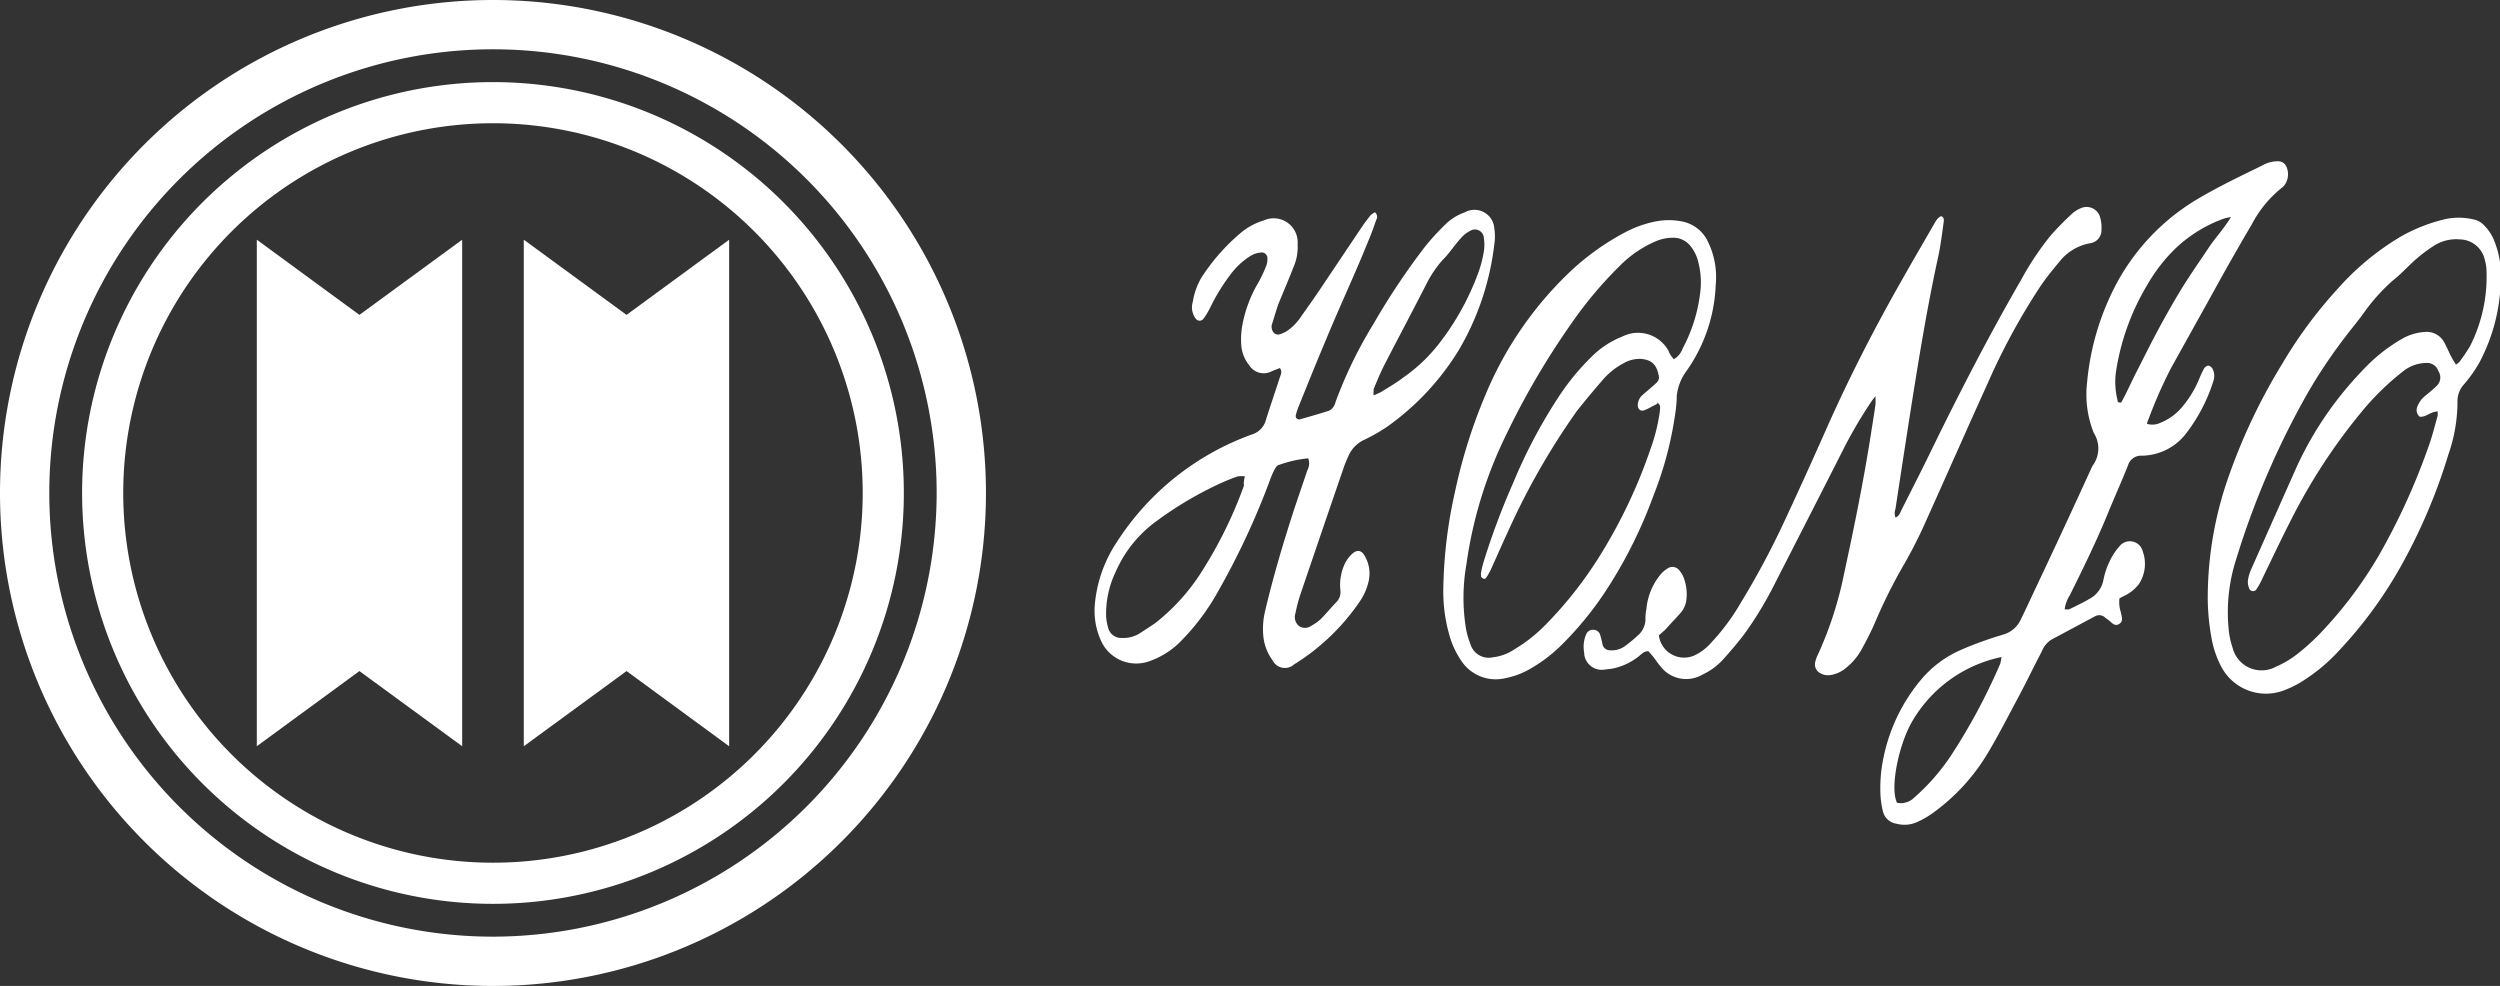
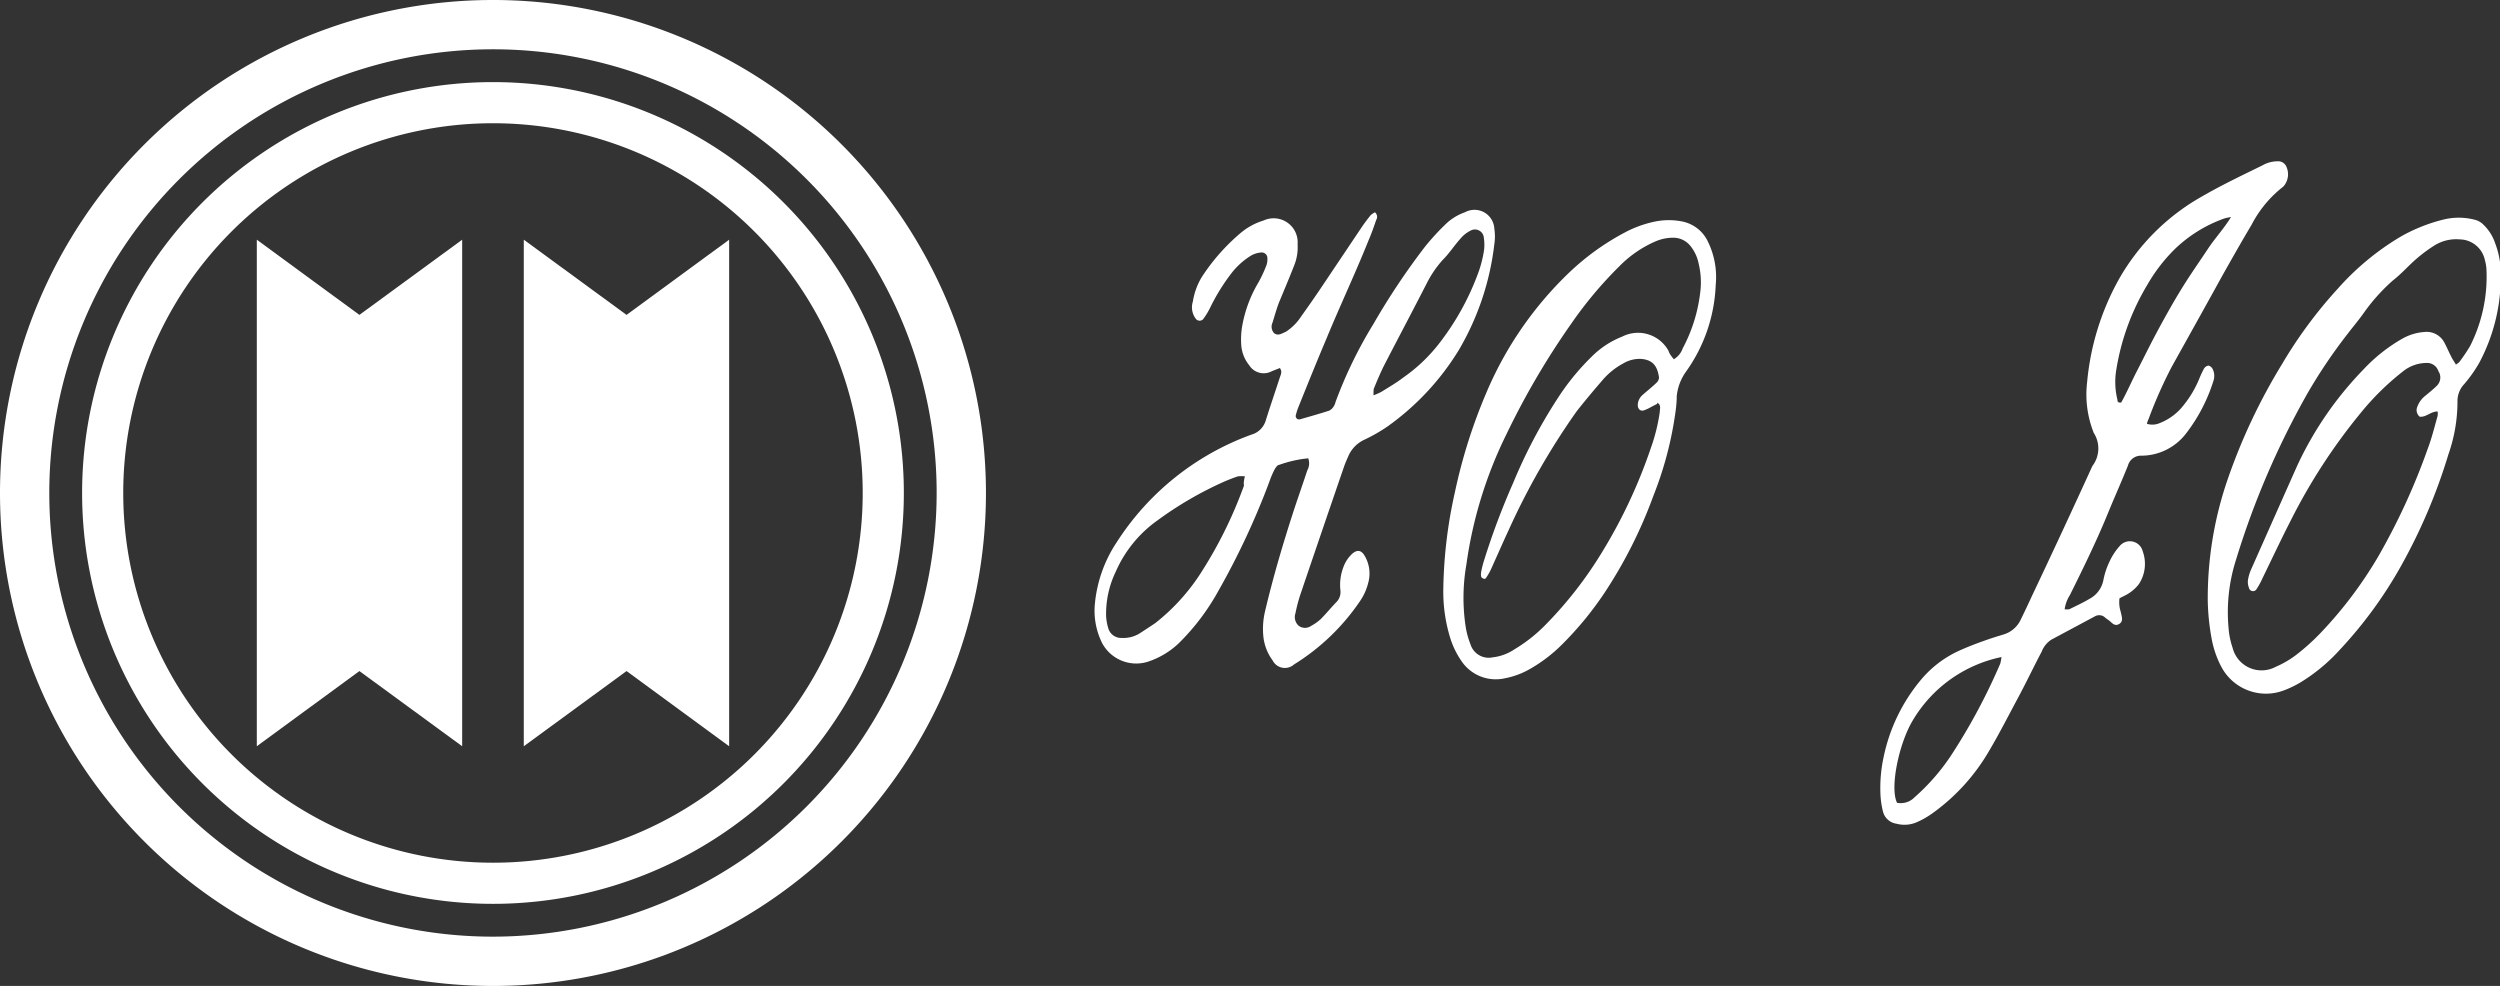
<svg xmlns="http://www.w3.org/2000/svg" viewBox="0 0 162.28 64">
  <rect x="0" y="0" width="162.28" height="64" fill="#333333" stroke="none" />
  <defs>
    <style>.cls-1{fill:#fff;}</style>
  </defs>
  <g id="レイヤー_2" data-name="レイヤー 2">
    <g id="レイヤー_1-2" data-name="レイヤー 1">
      <path class="cls-1" d="M32,5.33A26.67,26.67,0,1,0,58.67,32,26.67,26.67,0,0,0,32,5.33ZM32,56A24,24,0,1,1,56,32,24,24,0,0,1,32,56Z" />
      <path class="cls-1" d="M32,0A32,32,0,1,0,64,32,32,32,0,0,0,32,0Zm0,60.8A28.8,28.8,0,1,1,60.8,32,28.83,28.83,0,0,1,32,60.8Z" />
      <polygon class="cls-1" points="16.67 15.56 16.67 20.44 16.67 43.56 16.67 48.44 23.33 43.56 30 48.44 30 43.56 30 20.44 30 15.56 23.33 20.44 16.67 15.56" />
      <polygon class="cls-1" points="34 15.56 34 20.44 34 43.56 34 48.44 40.67 43.56 47.33 48.44 47.33 43.56 47.33 20.44 47.33 15.56 40.67 20.44 34 15.56" />
      <path class="cls-1" d="M84.92,29.75a7.71,7.71,0,0,0-1.87.42c-.14,0-.26.21-.34.35a6.07,6.07,0,0,0-.31.74,49.11,49.11,0,0,1-3.31,7.09,14.71,14.71,0,0,1-2.6,3.43,5.33,5.33,0,0,1-2,1.18,2.51,2.51,0,0,1-2.94-1.2,4.7,4.7,0,0,1-.48-2.55,8.67,8.67,0,0,1,1.41-4,17.46,17.46,0,0,1,8.76-7,1.35,1.35,0,0,0,.93-.94c.29-.93.61-1.85.91-2.78.06-.18.17-.36,0-.6l-.51.2a1.11,1.11,0,0,1-1.48-.38,2.33,2.33,0,0,1-.52-1.35,5.06,5.06,0,0,1,.07-1.23,8.34,8.34,0,0,1,1.05-2.8,8.78,8.78,0,0,0,.52-1.12,1.24,1.24,0,0,0,.06-.43.37.37,0,0,0-.42-.39,1.55,1.55,0,0,0-.75.27,4.76,4.76,0,0,0-1.22,1.15A12.84,12.84,0,0,0,78.54,20a4.89,4.89,0,0,1-.42.69.31.31,0,0,1-.5,0,1.23,1.23,0,0,1-.19-1.11A4.41,4.41,0,0,1,78,18a13.06,13.06,0,0,1,2.5-2.85,4.24,4.24,0,0,1,1.53-.84,1.56,1.56,0,0,1,2.2,1.55A3.15,3.15,0,0,1,84,17.25c-.32.82-.66,1.62-1,2.44-.15.41-.27.84-.4,1.26a.61.61,0,0,0,.11.68c.26.2.52,0,.75-.09a3.34,3.34,0,0,0,1-1c.43-.6.85-1.2,1.26-1.81l2.73-4.07c.17-.24.34-.47.53-.7a1.59,1.59,0,0,1,.27-.18.38.38,0,0,1,.08.5c-.15.44-.3.88-.49,1.31C88,17.69,87,19.81,86.12,21.94c-.64,1.51-1.24,3-1.86,4.54a4,4,0,0,0-.15.49.22.22,0,0,0,.27.25c.63-.18,1.27-.36,1.89-.56a.72.72,0,0,0,.31-.29.81.81,0,0,0,.11-.27A28.54,28.54,0,0,1,89.17,21a45.53,45.53,0,0,1,3.34-5,15.62,15.62,0,0,1,1.29-1.41,3.41,3.41,0,0,1,1.29-.81A1.29,1.29,0,0,1,97,14.85a3.24,3.24,0,0,1,0,1,17.54,17.54,0,0,1-2.31,6.88,16.91,16.91,0,0,1-4.62,4.95,10.86,10.86,0,0,1-1.52.87,2.07,2.07,0,0,0-1,1c-.12.27-.24.54-.33.81q-1.43,4.16-2.84,8.32a10.39,10.39,0,0,0-.29,1.13.76.76,0,0,0,.21.81.69.69,0,0,0,.82,0,3,3,0,0,0,.65-.47c.34-.35.65-.73,1-1.09a.92.92,0,0,0,.24-.73,3.22,3.22,0,0,1,.19-1.51,2.21,2.21,0,0,1,.56-.86c.33-.3.61-.26.83.13a2.26,2.26,0,0,1,.22,1.76,3.63,3.63,0,0,1-.55,1.2A14.19,14.19,0,0,1,84,43.13a.89.89,0,0,1-1.39-.26A3.16,3.16,0,0,1,82,41.24a4.94,4.94,0,0,1,.11-1.53c.52-2.21,1.16-4.38,1.86-6.54.29-.88.6-1.76.89-2.64A.93.93,0,0,0,84.92,29.75Zm-4.11,1.17a2.15,2.15,0,0,0-.45,0c-.28.09-.55.2-.82.31a23.44,23.44,0,0,0-4.42,2.56,8,8,0,0,0-2.69,3.31A6.29,6.29,0,0,0,71.8,40a3.36,3.36,0,0,0,.14.78.87.87,0,0,0,.89.63A2,2,0,0,0,74,41.1c.32-.21.65-.42,1-.66a13.23,13.23,0,0,0,2.86-3.11,28.12,28.12,0,0,0,2.89-5.81C80.72,31.36,80.74,31.19,80.81,30.92Zm8.35-5.26a4.84,4.84,0,0,0,.5-.22c.48-.3,1-.6,1.41-.92a10.62,10.62,0,0,0,2.29-2.15A17,17,0,0,0,96,17.59a7.87,7.87,0,0,0,.32-1.27,2.82,2.82,0,0,0,0-.87.58.58,0,0,0-.88-.47,2,2,0,0,0-.62.49c-.41.45-.76,1-1.17,1.4a7,7,0,0,0-1,1.45c-.92,1.8-1.87,3.59-2.8,5.39-.25.5-.46,1-.68,1.54A2.7,2.7,0,0,0,89.16,25.66Z" />
      <path class="cls-1" d="M139.36,27.51a1.19,1.19,0,0,0,.84-.05,3.63,3.63,0,0,0,1.56-1.18,6.84,6.84,0,0,0,1-1.7,6.67,6.67,0,0,1,.31-.66.43.43,0,0,1,.28-.19.42.42,0,0,1,.27.21,1,1,0,0,1,.06.78,10.94,10.94,0,0,1-1.78,3.42A3.67,3.67,0,0,1,139,29.58a.87.87,0,0,0-.87.64c-.4,1-.82,1.93-1.22,2.9-.76,1.88-1.65,3.7-2.55,5.51a2.29,2.29,0,0,0-.34.92,1.15,1.15,0,0,0,.3,0c.44-.22.88-.42,1.3-.67a1.75,1.75,0,0,0,.92-1.25,4.88,4.88,0,0,1,.39-1.17,4,4,0,0,1,.65-1,.86.86,0,0,1,1.51.33,2.39,2.39,0,0,1-.24,2.11,2.54,2.54,0,0,1-.63.59c-.2.14-.43.23-.64.35a2,2,0,0,0,.08.87c.05.28.21.62-.11.8s-.48-.13-.7-.27l-.18-.13A.56.56,0,0,0,136,40l-2.84,1.52a1.61,1.61,0,0,0-.63.78c-.53,1-1,2-1.57,3.06s-1.2,2.3-1.86,3.41a13,13,0,0,1-3.63,4,5.62,5.62,0,0,1-1,.58,2,2,0,0,1-1.36.12,1.06,1.06,0,0,1-.88-.78,5.69,5.69,0,0,1-.17-1.23,9.5,9.5,0,0,1,.21-2.32,11.41,11.41,0,0,1,2.48-5.08,7,7,0,0,1,2.44-1.83c.51-.23,1-.42,1.56-.62s.83-.28,1.25-.41a1.8,1.8,0,0,0,1.18-1c.25-.51.48-1,.72-1.52q2-4.22,3.92-8.43a1.87,1.87,0,0,0,.09-2.15,6.75,6.75,0,0,1-.43-3.3,16.86,16.86,0,0,1,2.06-6.67,14.22,14.22,0,0,1,5.31-5.33c1.29-.75,2.63-1.39,4-2.06a2,2,0,0,1,1-.27.57.57,0,0,1,.54.3,1.19,1.19,0,0,1-.14,1.3,1.07,1.07,0,0,1-.16.14,7.49,7.49,0,0,0-1.93,2.37c-.66,1.11-1.3,2.24-1.93,3.36-1.1,2-2.18,3.93-3.27,5.89a29.24,29.24,0,0,0-1.48,3.34A1.77,1.77,0,0,0,139.36,27.51Zm-9.44,15.14a8.76,8.76,0,0,0-5.78,4.15c-.87,1.47-1.48,4.32-1,5.31a1.24,1.24,0,0,0,1.13-.35,13.66,13.66,0,0,0,2.35-2.68,39,39,0,0,0,3.22-6A3.13,3.13,0,0,0,129.92,42.65Zm14.9-28.56a3.23,3.23,0,0,0-.46.1,8.93,8.93,0,0,0-3.21,2,10.82,10.82,0,0,0-1.77,2.31,15.41,15.41,0,0,0-2,5.46,4.79,4.79,0,0,0,.07,2c0,.09,0,.19.24.17.36-.64.67-1.36,1-2s.7-1.39,1.06-2.08.71-1.33,1.09-2,.78-1.34,1.21-2,.87-1.29,1.3-1.94S144.33,14.88,144.82,14.09Z" />
-       <path class="cls-1" d="M121.76,25.71a2.6,2.6,0,0,0-.26.32,29,29,0,0,0-1.72,2.89q-2.27,4.47-4.56,8.94a23.74,23.74,0,0,1-2,3.31c-.44.58-.92,1.14-1.41,1.68a4.21,4.21,0,0,1-1.3.94,2.09,2.09,0,0,1-2.71-.52c-.18-.2-.32-.43-.49-.64s-.21-.25-.31-.36c-.31,0-.47.22-.66.36a4,4,0,0,1-1.72.78l-.44.05a1.14,1.14,0,0,1-1.35-1.11,2.06,2.06,0,0,1,.12-1.15.48.48,0,0,1,.45-.32.46.46,0,0,1,.46.3,6.45,6.45,0,0,1,.16.63.48.48,0,0,0,.46.4,1.47,1.47,0,0,0,1-.27,9.13,9.13,0,0,0,.95-.8,1.44,1.44,0,0,0,.38-.86c0-.24,0-.48.06-.73a4.09,4.09,0,0,1,.88-2.21,1.79,1.79,0,0,1,.48-.43.56.56,0,0,1,.79.13,1.59,1.59,0,0,1,.26.43,3,3,0,0,1,.18,1.51,1.58,1.58,0,0,1-.41.85c-.29.33-.6.64-.91,1-.15.15-.33.29-.46.41a1.65,1.65,0,0,0,2.34,1.29,3.28,3.28,0,0,0,1-.75,14.23,14.23,0,0,0,2-2.69,52.88,52.88,0,0,0,2.69-5c.94-2,1.88-4.08,2.79-6.13,1.49-3.37,3.17-6.65,5-9.86.66-1.17,1.34-2.33,2-3.48.14-.23.25-.48.5-.59.2.08.19.24.17.38-.11.77-.2,1.55-.37,2.31-.68,3.12-1.2,6.28-1.7,9.43q-.54,3.44-1.06,6.88a.78.78,0,0,0,0,.56c.24-.09.29-.28.37-.45.67-1.33,1.35-2.65,2-4,1.82-3.72,3.72-7.41,5.8-11a18.5,18.5,0,0,1,1.91-2.86,18.94,18.94,0,0,1,1.33-1.36,1.9,1.9,0,0,1,.61-.4.91.91,0,0,1,1.27.61,2.34,2.34,0,0,1,.08.79.85.85,0,0,1-.74.87,3.28,3.28,0,0,0-2,1.21c-.5.6-1,1.22-1.41,1.87a42.12,42.12,0,0,0-3.23,6c-1.43,3.15-2.82,6.32-4.25,9.48-.41.89-.87,1.75-1.36,2.59a34.46,34.46,0,0,0-1.77,3.61c-.25.56-.53,1.1-.83,1.64a4,4,0,0,1-1,1.17,2,2,0,0,1-1,.46,1,1,0,0,1-.64-.11.64.64,0,0,1-.35-.73,2,2,0,0,1,.17-.48,24,24,0,0,0,1.71-5.29c.65-3,1.26-6,1.73-9,.1-.65.21-1.3.3-1.95a2.94,2.94,0,0,0,0-.42Z" />
      <path class="cls-1" d="M143.31,39a23.66,23.66,0,0,1,1.28-7.85,38.09,38.09,0,0,1,3.55-7.53,29.18,29.18,0,0,1,3.61-4.88,17.16,17.16,0,0,1,4.1-3.39,10.91,10.91,0,0,1,2.85-1.12,4.14,4.14,0,0,1,2,.05,1.18,1.18,0,0,1,.5.3,3,3,0,0,1,.77,1.22,5.54,5.54,0,0,1,.36,2,11.88,11.88,0,0,1-1.37,5.7,8.81,8.81,0,0,1-1,1.43,1.6,1.6,0,0,0-.44,1.12,10.38,10.38,0,0,1-.59,3.45,36.31,36.31,0,0,1-3.12,7.32,27.88,27.88,0,0,1-3.93,5.36,11.59,11.59,0,0,1-2.59,2.14,6.84,6.84,0,0,1-1,.48,3.28,3.28,0,0,1-4.09-1.5,6.35,6.35,0,0,1-.64-1.85A15.22,15.22,0,0,1,143.31,39Zm16.1-15.32c.12-.1.21-.14.26-.22a11.48,11.48,0,0,0,.67-1,10,10,0,0,0,1.06-5,2.84,2.84,0,0,0-.1-.57,1.69,1.69,0,0,0-1.62-1.35,2.68,2.68,0,0,0-1.62.37,9.77,9.77,0,0,0-1.17.86c-.54.46-1,1-1.57,1.44a12.26,12.26,0,0,0-1.81,2c-.36.52-.77,1-1.16,1.51a34,34,0,0,0-2.57,3.82,53.8,53.8,0,0,0-4.64,10.81,11.15,11.15,0,0,0-.48,4.41,5.11,5.11,0,0,0,.26,1.28,1.94,1.94,0,0,0,2.81,1.24,6.24,6.24,0,0,0,1.32-.77,14,14,0,0,0,1.57-1.41,26.86,26.86,0,0,0,3.77-5,42.57,42.57,0,0,0,3.21-7c.26-.69.43-1.4.63-2.1a.92.92,0,0,0,0-.29c-.46,0-.73.38-1.16.34a.55.55,0,0,1-.16-.64,1.62,1.62,0,0,1,.56-.75c.25-.21.49-.4.72-.63a.75.75,0,0,0,.09-.94.77.77,0,0,0-.78-.53,2.46,2.46,0,0,0-1.43.48,17.07,17.07,0,0,0-2.82,2.75,37.53,37.53,0,0,0-4.58,7.05c-.62,1.21-1.2,2.45-1.8,3.68a4.74,4.74,0,0,1-.38.7.27.27,0,0,1-.51-.08,1,1,0,0,1-.06-.49,2.83,2.83,0,0,1,.21-.7c1-2.25,2-4.51,3-6.75A22.62,22.62,0,0,1,153.4,24a10.78,10.78,0,0,1,2.51-2,3.41,3.41,0,0,1,1.46-.45,1.3,1.3,0,0,1,1.32.73c.16.3.29.62.45.92C159.21,23.34,159.31,23.48,159.41,23.65Z" />
      <path class="cls-1" d="M111.37,18.5a10.35,10.35,0,0,1-1.91,5.6,3.29,3.29,0,0,0-.62,1.62c0,.56-.09,1.12-.18,1.67a23.22,23.22,0,0,1-1.33,4.78,30.07,30.07,0,0,1-3.19,6.33,21.76,21.76,0,0,1-2.74,3.33,9.83,9.83,0,0,1-2.15,1.63,5.19,5.19,0,0,1-1.57.57,2.68,2.68,0,0,1-2.82-1.13,5.55,5.55,0,0,1-.73-1.51,10.25,10.25,0,0,1-.44-3.25A30.42,30.42,0,0,1,94.43,32a34.87,34.87,0,0,1,2.07-6.55,23.4,23.4,0,0,1,5.32-7.72,16.26,16.26,0,0,1,3.67-2.65,7.27,7.27,0,0,1,2-.71,4.47,4.47,0,0,1,1.67,0,2.36,2.36,0,0,1,1.62,1.15A5.23,5.23,0,0,1,111.37,18.5Zm-2.72,4.82a1.3,1.3,0,0,0,.57-.69,10.21,10.21,0,0,0,1.13-3.53,5.17,5.17,0,0,0-.09-2,2.62,2.62,0,0,0-.52-1.12,1.42,1.42,0,0,0-1.15-.55,2.9,2.9,0,0,0-1.13.24,7.41,7.41,0,0,0-2.34,1.61A26,26,0,0,0,102,21a50.4,50.4,0,0,0-4.22,7.2,27.62,27.62,0,0,0-2.59,8.42,12.55,12.55,0,0,0-.06,4,5.45,5.45,0,0,0,.32,1.2,1.24,1.24,0,0,0,1.44.85,3.19,3.19,0,0,0,1.43-.53,9.94,9.94,0,0,0,2-1.58A25.85,25.85,0,0,0,104,35.83a33.49,33.49,0,0,0,3.16-6.75,11.78,11.78,0,0,0,.58-2.34c0-.18.08-.38-.07-.53s-.08,0-.09,0l-.39.2a2.77,2.77,0,0,1-.46.22c-.25.09-.42-.08-.42-.34a.9.9,0,0,1,.31-.65c.29-.26.6-.5.88-.77a.5.5,0,0,0,.19-.36c-.1-.72-.38-1.14-1.13-1.21a2.07,2.07,0,0,0-1.19.29,4.67,4.67,0,0,0-1.36,1.1c-.57.66-1.14,1.34-1.66,2a46.67,46.67,0,0,0-4.43,7.74c-.39.84-.76,1.69-1.14,2.53a4,4,0,0,1-.33.57c-.07.1-.26,0-.3-.08a.84.84,0,0,1,0-.35,6.15,6.15,0,0,1,.18-.71,47.31,47.31,0,0,1,1.9-5.06,33.57,33.57,0,0,1,2.86-5.44,15.56,15.56,0,0,1,2.21-2.72,5.81,5.81,0,0,1,2-1.32,2.26,2.26,0,0,1,3,.91C108.38,23,108.51,23.14,108.65,23.32Z" />
    </g>
  </g>
</svg>